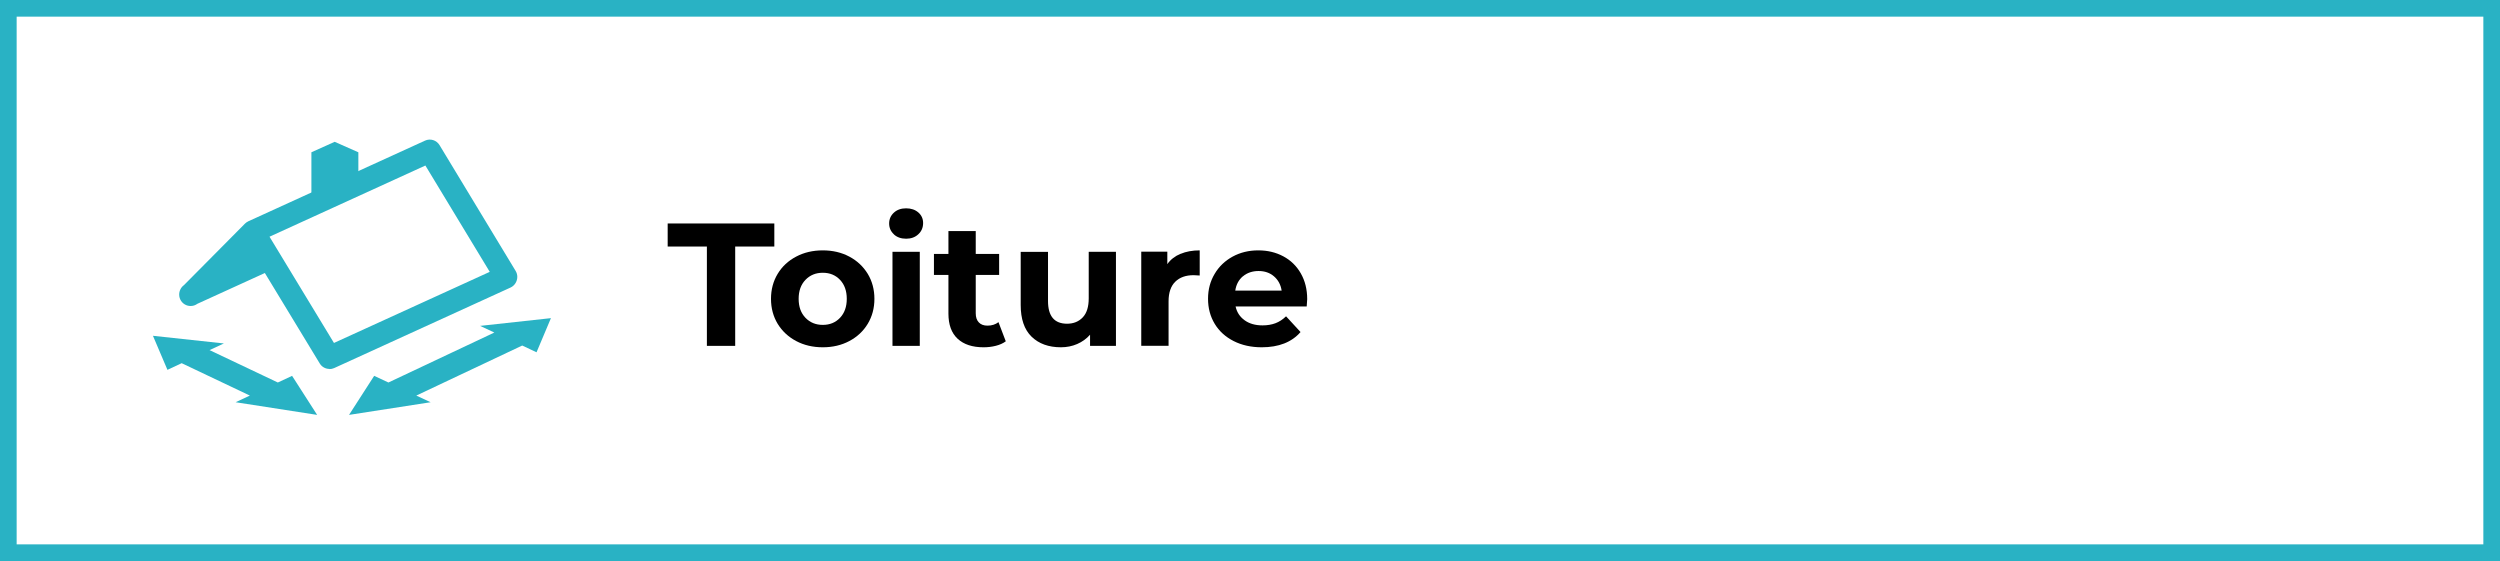
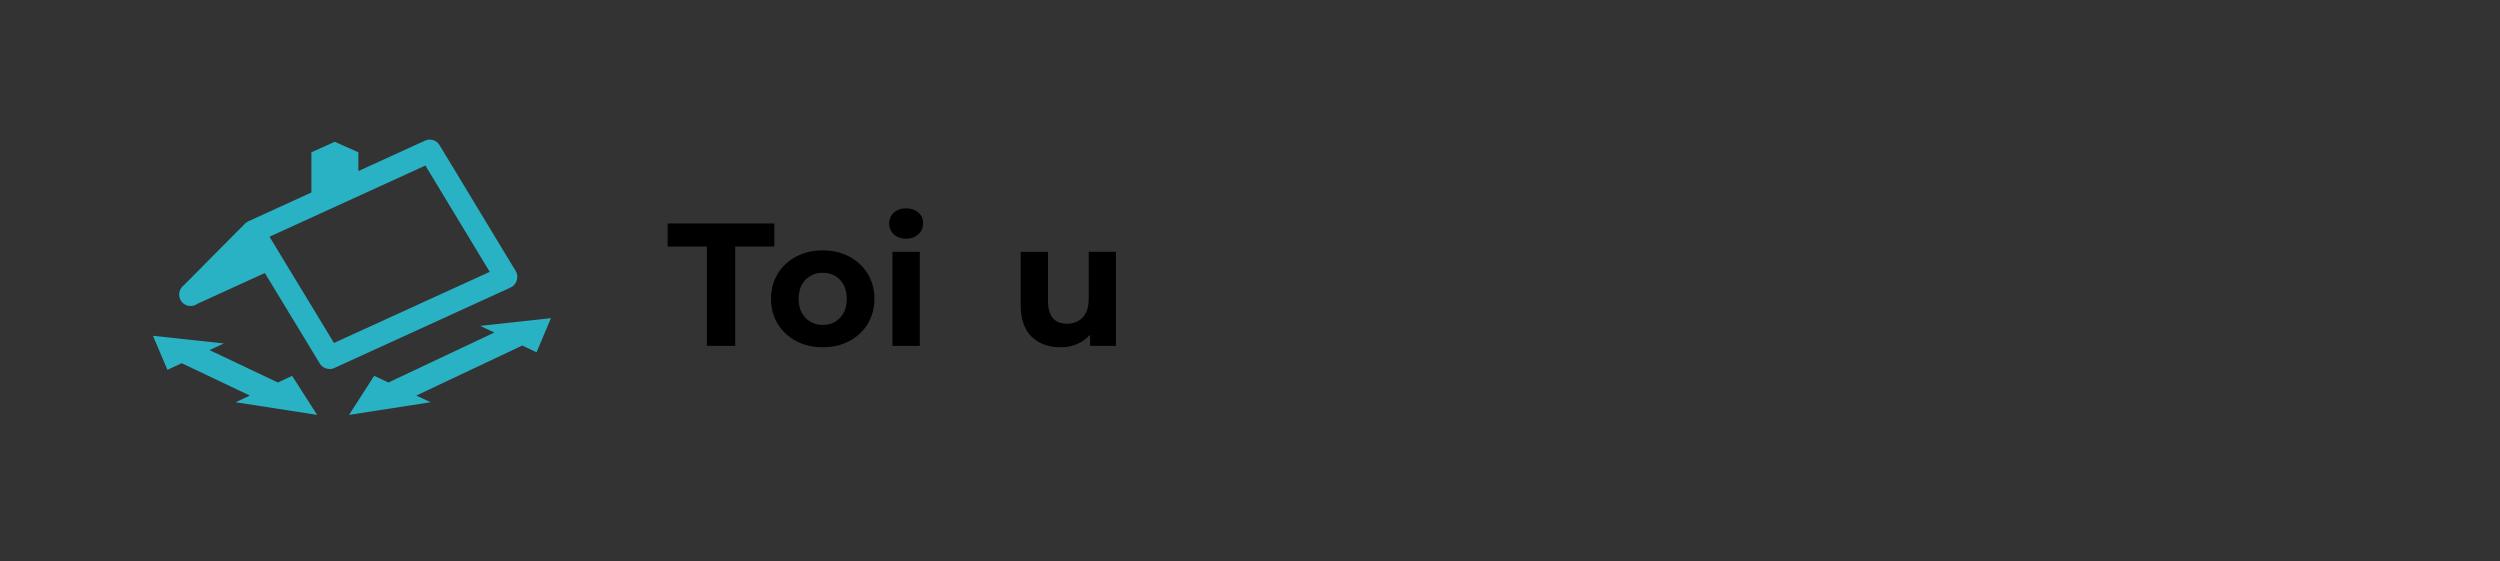
<svg xmlns="http://www.w3.org/2000/svg" id="Layer_2" viewBox="0 0 300.26 67.38">
  <rect x="0" y="0" width="300.26" height="67.38" fill="#333333" stroke="none" />
  <g id="Layer_1-2">
    <g>
-       <rect x="1" y="1" width="298.26" height="65.38" style="fill:#fff; stroke:#29b2c4; stroke-miterlimit:10; stroke-width:2px;" />
      <g>
        <path d="M84.89,29.61h-4.7v-2.77h12.81v2.77h-4.7v11.93h-3.4v-11.93Z" />
        <path d="M95.62,40.96c-.94-.5-1.68-1.19-2.22-2.07-.53-.88-.8-1.88-.8-3s.27-2.12,.8-3c.53-.88,1.27-1.57,2.22-2.07,.94-.5,2.01-.75,3.2-.75s2.25,.25,3.19,.75c.94,.5,1.67,1.19,2.21,2.07,.53,.88,.8,1.88,.8,3s-.27,2.12-.8,3c-.53,.88-1.27,1.57-2.21,2.07-.94,.5-2,.75-3.19,.75s-2.26-.25-3.2-.75Zm5.27-2.79c.54-.57,.81-1.33,.81-2.28s-.27-1.71-.81-2.28c-.54-.57-1.23-.85-2.07-.85s-1.53,.28-2.08,.85c-.55,.57-.82,1.33-.82,2.28s.27,1.71,.82,2.28,1.24,.85,2.08,.85,1.53-.28,2.07-.85Z" />
        <path d="M107.36,28.14c-.38-.35-.57-.78-.57-1.3s.19-.95,.57-1.3c.38-.35,.87-.52,1.47-.52s1.09,.17,1.47,.5,.57,.76,.57,1.26c0,.55-.19,1-.57,1.35-.38,.36-.87,.54-1.47,.54s-1.09-.17-1.47-.52Zm-.17,2.1h3.28v11.3h-3.28v-11.3Z" />
-         <path d="M120.8,40.99c-.32,.24-.72,.42-1.19,.54-.47,.12-.96,.18-1.48,.18-1.34,0-2.38-.34-3.12-1.03-.74-.69-1.1-1.69-1.1-3.02v-4.64h-1.74v-2.52h1.74v-2.75h3.28v2.75h2.81v2.52h-2.81v4.6c0,.48,.12,.84,.37,1.1,.24,.26,.59,.39,1.04,.39,.52,0,.96-.14,1.32-.42l.88,2.31Z" />
        <path d="M134.03,30.24v11.3h-3.11v-1.34c-.43,.49-.95,.86-1.55,1.12-.6,.26-1.25,.39-1.95,.39-1.48,0-2.66-.43-3.53-1.28-.87-.85-1.3-2.12-1.3-3.8v-6.38h3.28v5.9c0,1.82,.76,2.73,2.29,2.73,.78,0,1.41-.26,1.89-.77,.48-.51,.71-1.27,.71-2.28v-5.59h3.28Z" />
-         <path d="M141.79,30.49c.66-.28,1.43-.42,2.3-.42v3.02c-.36-.03-.61-.04-.73-.04-.94,0-1.67,.26-2.21,.79-.53,.52-.8,1.31-.8,2.36v5.33h-3.28v-11.3h3.13v1.49c.39-.55,.92-.96,1.59-1.24Z" />
-         <path d="M156.95,36.81h-8.55c.15,.7,.52,1.25,1.09,1.66,.57,.41,1.29,.61,2.14,.61,.59,0,1.11-.09,1.56-.26,.45-.17,.88-.45,1.27-.83l1.74,1.89c-1.06,1.22-2.62,1.83-4.66,1.83-1.27,0-2.4-.25-3.38-.75-.98-.5-1.74-1.19-2.27-2.07-.53-.88-.8-1.88-.8-3s.26-2.1,.79-2.99c.52-.89,1.25-1.58,2.16-2.08,.92-.5,1.94-.75,3.08-.75s2.11,.24,3,.71c.9,.48,1.6,1.16,2.11,2.05,.51,.89,.77,1.92,.77,3.1,0,.04-.02,.34-.06,.88Zm-7.67-3.63c-.5,.42-.81,.99-.92,1.72h5.57c-.11-.71-.42-1.28-.92-1.71-.5-.43-1.12-.64-1.85-.64s-1.37,.21-1.87,.63Z" />
      </g>
      <g>
-         <path d="M40.2,17.03l-2.8,1.26v5.07l2.82,1.29,2.82-1.29v-5.07s-2.85-1.26-2.85-1.26Z" style="fill:#29b2c4;" />
+         <path d="M40.2,17.03l-2.8,1.26v5.07l2.82,1.29,2.82-1.29v-5.07Z" style="fill:#29b2c4;" />
        <polygon points="46.65 45.94 59.37 39.94 57.66 39.14 66.17 38.21 64.44 42.31 62.72 41.5 50 47.51 51.72 48.31 41.92 49.83 44.94 45.14 46.65 45.94" style="fill:#29b2c4;" />
        <polygon points="33.37 45.94 25.17 42.05 26.89 41.25 18.37 40.33 20.11 44.42 21.82 43.62 30.01 47.51 28.3 48.31 38.09 49.83 35.08 45.14 33.37 45.94" style="fill:#29b2c4;" />
        <path d="M39.57,44.31c-.47,0-.92-.24-1.17-.66l-6.59-10.86-8.11,3.7c-.38,.28-.88,.34-1.33,.16-.51-.21-.85-.71-.85-1.27,0-.45,.22-.88,.58-1.14l7.32-7.38c.12-.12,.26-.21,.4-.28l21.23-9.69c.63-.29,1.38-.06,1.74,.54l9.14,15.11c.13,.21,.2,.46,.2,.71,0,.54-.31,1.05-.8,1.28l-21.2,9.68c-.18,.08-.38,.12-.57,.12Zm-7.2-15.88l7.74,12.76,18.71-8.54-7.73-12.77-18.72,8.55Z" style="fill:#29b2c4;" />
      </g>
    </g>
  </g>
</svg>